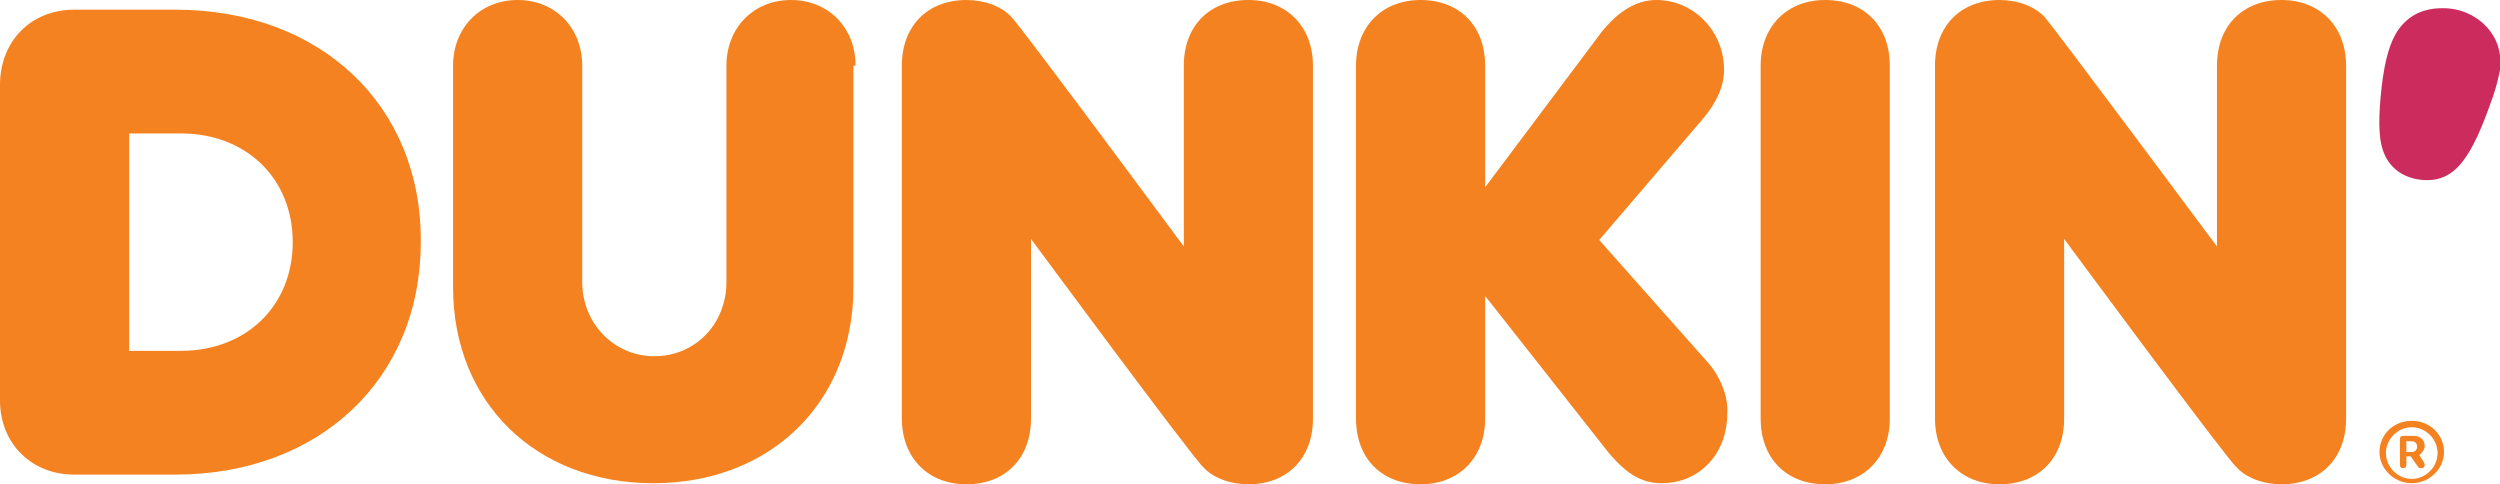
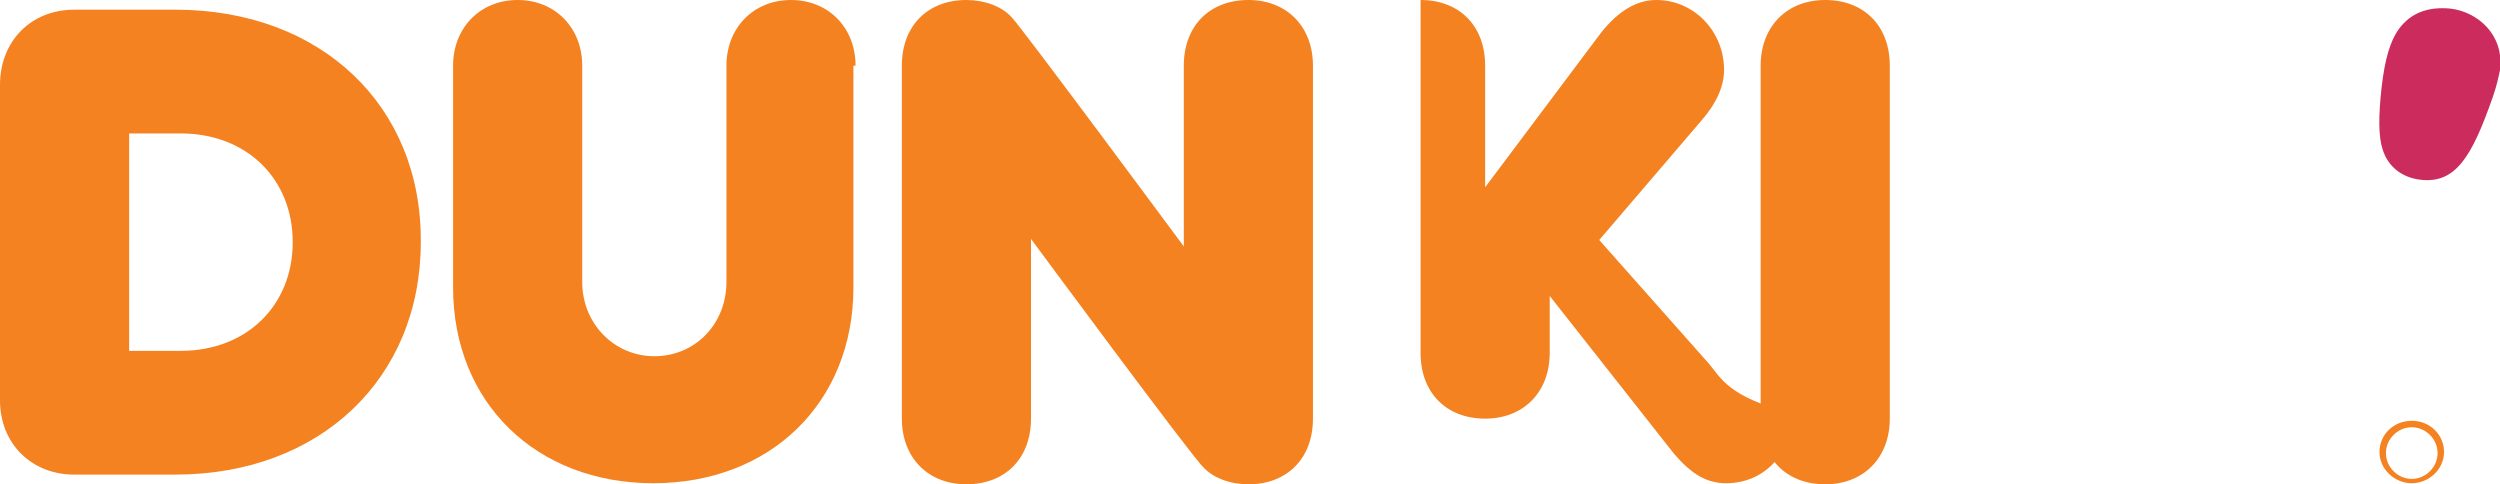
<svg xmlns="http://www.w3.org/2000/svg" version="1.1" id="Layer_1" x="0px" y="0px" viewBox="0 0 232.3 45" style="enable-background:new 0 0 232.3 45;" xml:space="preserve">
  <style type="text/css">
	.st0{fill:#F58220;}
	.st1{fill:#CB2C5D;}
</style>
  <g>
    <path class="st0" d="M16.3,0.9H6.9C2.9,0.9,0,3.8,0,7.9v29.3c0,4,2.9,6.9,6.9,6.9h9.4c13.4,0,22.8-8.9,22.8-21.6   C39.2,9.8,29.8,0.9,16.3,0.9z M16.8,32.6H12V12.4h4.8c6.1,0,10.4,4.2,10.4,10.1S22.9,32.6,16.8,32.6z" />
    <path class="st0" d="M79.5,6.1c0-3.5-2.5-6.1-6-6.1s-6,2.6-6,6.1v20.1c0,3.9-2.9,6.9-6.7,6.9c-3.7,0-6.7-3-6.7-6.9V6.1   c0-3.5-2.5-6.1-6-6.1c-3.5,0-6,2.6-6,6.1v20.6c0,10.7,7.7,18.2,18.6,18.2s18.6-7.5,18.6-18.2V6.1z" />
-     <path class="st0" d="M158.8,33.8l-10.2-11.5l9.5-11.1c1.4-1.6,2.1-3.2,2.1-4.7c0-3.6-2.8-6.5-6.3-6.5c-1.8,0-3.5,1-5.1,3L138,17.4   V6.1c0-3.7-2.4-6.1-6-6.1c-3.6,0-6,2.5-6,6.1v32.8c0,3.7,2.4,6.1,6,6.1c3.6,0,6-2.5,6-6.1V27.5l11.5,14.6c1.7,2,3.1,2.8,4.9,2.8   c3.5,0,6.1-2.7,6.1-6.5C160.6,36.9,159.9,35.1,158.8,33.8z" />
+     <path class="st0" d="M158.8,33.8l-10.2-11.5l9.5-11.1c1.4-1.6,2.1-3.2,2.1-4.7c0-3.6-2.8-6.5-6.3-6.5c-1.8,0-3.5,1-5.1,3L138,17.4   V6.1c0-3.7-2.4-6.1-6-6.1v32.8c0,3.7,2.4,6.1,6,6.1c3.6,0,6-2.5,6-6.1V27.5l11.5,14.6c1.7,2,3.1,2.8,4.9,2.8   c3.5,0,6.1-2.7,6.1-6.5C160.6,36.9,159.9,35.1,158.8,33.8z" />
    <path class="st0" d="M175.6,6.1c0-3.7-2.4-6.1-6-6.1s-6,2.5-6,6.1v32.8c0,3.7,2.4,6.1,6,6.1s6-2.5,6-6.1V6.1z" />
    <path class="st1" d="M232.3,6.5c0.4-3.3-2.1-5.4-4.6-5.7c-2.1-0.2-3.7,0.4-4.8,1.9c-0.8,1.1-1.3,2.8-1.6,5.4   c-0.3,2.7-0.3,4.6,0.1,5.8c0.5,1.6,1.8,2.6,3.5,2.8c3.3,0.4,4.8-2.2,6.7-7.6C232,8,232.2,7,232.3,6.5z" />
    <path class="st0" d="M95.8,22.2v16.7c0,3.7-2.4,6.1-6,6.1c-3.6,0-6-2.5-6-6.1V6.1c0-3.7,2.4-6.1,6-6.1c1.7,0,3.3,0.6,4.2,1.6   c0.9,0.9,16,21.3,16,21.3V6.1c0-3.7,2.4-6.1,6-6.1c3.6,0,6,2.5,6,6.1v32.8c0,3.7-2.4,6.1-6,6.1c-1.7,0-3.3-0.6-4.2-1.6   C110.8,42.5,95.8,22.2,95.8,22.2z" />
-     <path class="st0" d="M191.8,22.2v16.7c0,3.7-2.4,6.1-6,6.1s-6-2.5-6-6.1V6.1c0-3.7,2.4-6.1,6-6.1c1.7,0,3.3,0.6,4.2,1.6   s16,21.3,16,21.3V6.1c0-3.7,2.4-6.1,6-6.1s6,2.5,6,6.1v32.8c0,3.7-2.4,6.1-6,6.1c-1.7,0-3.3-0.6-4.2-1.6   C206.8,42.5,191.8,22.2,191.8,22.2z" />
  </g>
  <g>
-     <path class="st0" d="M224.3,40.5h-1c-0.2,0-0.3,0.1-0.3,0.3v2.4c0,0.2,0.1,0.3,0.3,0.3c0.2,0,0.3-0.1,0.3-0.3v-0.8h0.4l0.7,1   c0.1,0.1,0.2,0.1,0.3,0.1c0.2,0,0.3-0.1,0.3-0.3c0-0.1,0-0.1-0.1-0.3l-0.4-0.6l0.1-0.1c0.2-0.2,0.4-0.4,0.4-0.8   C225.3,40.9,224.9,40.5,224.3,40.5z M224.1,42h-0.5v-1h0.5c0.3,0,0.5,0.2,0.5,0.5S224.4,42,224.1,42z" />
    <path class="st0" d="M224.1,39.1c-1.7,0-3,1.3-3,2.9c0,1.6,1.4,2.9,3,2.9s3-1.3,3-2.9C227.1,40.4,225.8,39.1,224.1,39.1z    M224.1,44.5c-1.3,0-2.4-1.1-2.4-2.4c0-1.3,1.1-2.4,2.4-2.4s2.4,1.1,2.4,2.4C226.5,43.4,225.4,44.5,224.1,44.5z" />
  </g>
</svg>